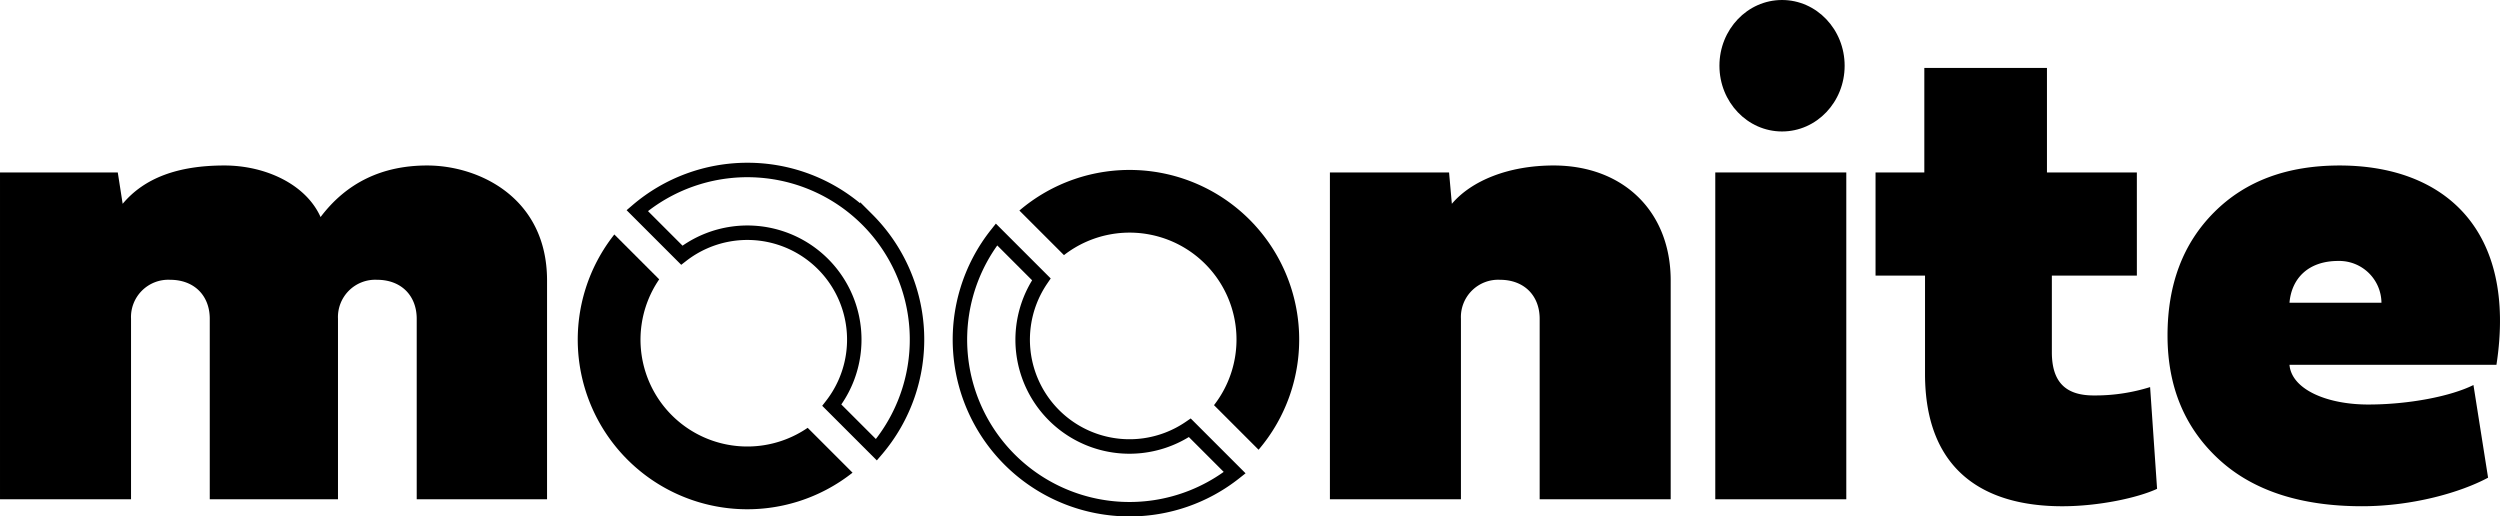
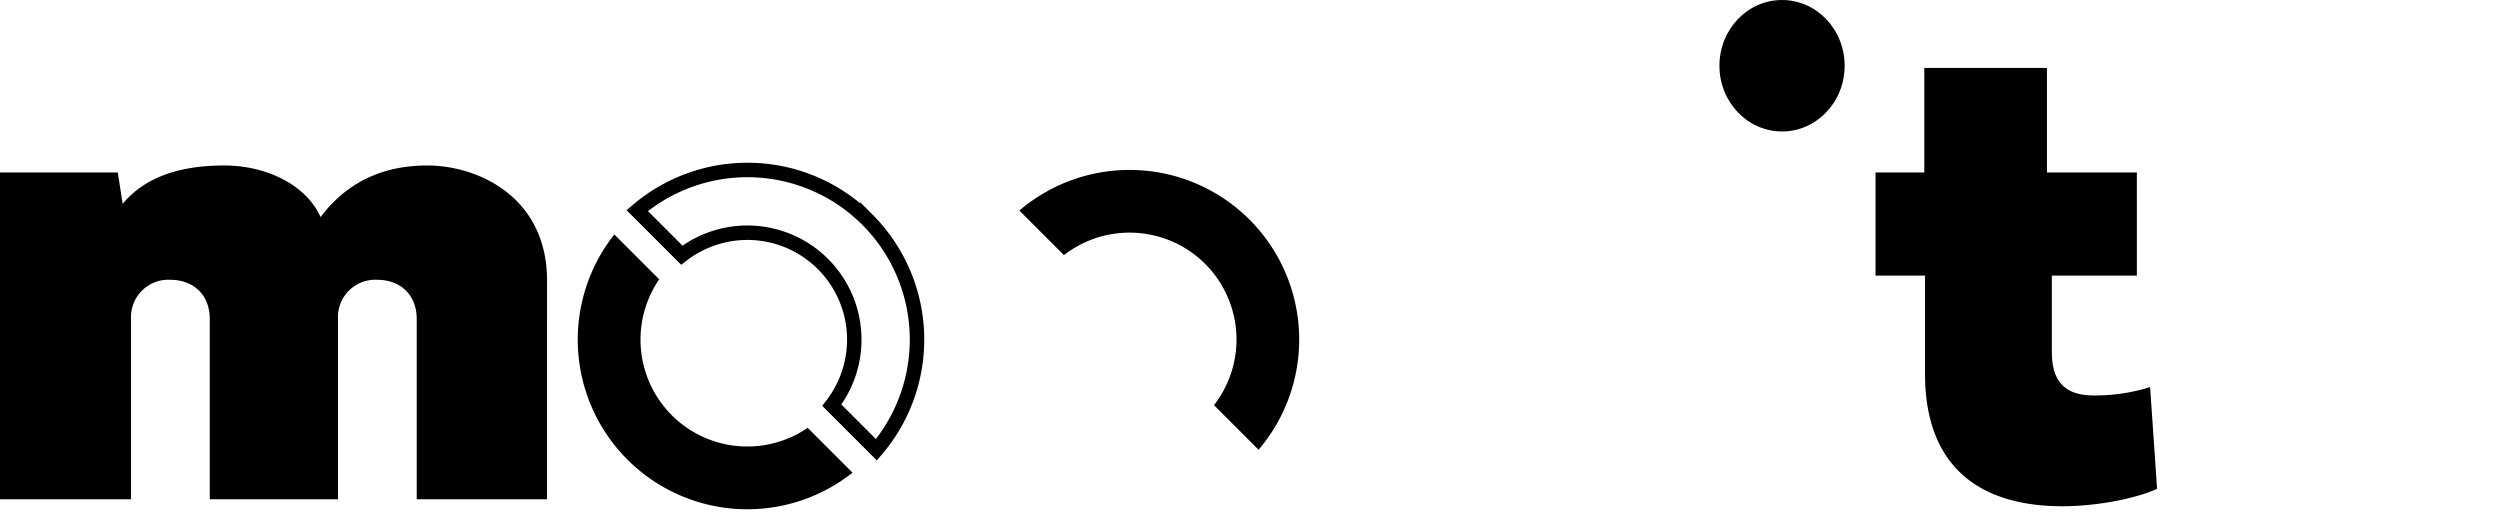
<svg xmlns="http://www.w3.org/2000/svg" id="Grupo_13423" data-name="Grupo 13423" width="499.904" height="103.266" viewBox="0 0 499.904 103.266">
  <path id="Caminho_22" data-name="Caminho 22" d="M173.176,810.19V774.1c0-4.6-3.065-7.8-7.943-7.8a7.461,7.461,0,0,0-7.8,7.8v36.09h-25.64V774.1c0-4.6-3.065-7.8-7.943-7.8a7.462,7.462,0,0,0-7.8,7.8v36.09h-26.2V744.839H113.4l.976,6.27c4.32-5.156,11.008-7.664,20.345-7.664,8.221,0,16.3,3.762,19.229,10.312,5.156-6.828,12.262-10.312,21.32-10.312,10.31,0,23.967,6.409,23.967,22.992V810.19Z" transform="translate(-89.849 -710.354)" />
-   <path id="Caminho_23" data-name="Caminho 23" d="M373.746,766.437V810.19h-26.2V774.1c0-4.6-3.065-7.8-7.943-7.8a7.461,7.461,0,0,0-7.8,7.8v36.09h-26.2V744.839h23.827l.557,6.27c3.9-4.6,11.288-7.664,20.345-7.664C364.27,743.444,373.746,752.642,373.746,766.437Z" transform="translate(-39.672 -710.354)" />
  <path id="Caminho_24" data-name="Caminho 24" d="M446.379,769.142h-17V784.47c0,6.131,2.926,8.639,8.36,8.639a36.825,36.825,0,0,0,11.287-1.672l1.393,20.345c-3.9,1.812-11.7,3.483-18.951,3.483-15.607,0-27.45-7.106-27.45-26.475V769.142h-9.894V748.519h9.753v-20.9H428.4v20.9h17.976Z" transform="translate(-19.087 -714.035)" />
-   <path id="Caminho_25" data-name="Caminho 25" d="M505.592,805.871c-5.434,2.926-15.05,5.711-25.222,5.711-12.122,0-21.736-3.064-28.565-9.335s-10.312-14.492-10.312-24.8c0-10.172,3.065-18.394,9.337-24.665s14.63-9.335,25.081-9.335c20.763,0,35.532,12.681,31.353,39.852H465.88c.417,4.877,7.384,7.943,15.745,7.943,8.221,0,16.582-1.673,21.041-3.9Zm-21.32-34.976a8.448,8.448,0,0,0-8.639-8.361c-5.993,0-9.337,3.485-9.753,8.361Z" transform="translate(-8.071 -710.354)" />
  <path id="Caminho_26" data-name="Caminho 26" d="M238.525,802.27a33.91,33.91,0,0,1-47.632-47.634l8.972,8.972A21.358,21.358,0,0,0,229.553,793.3Z" transform="translate(-68.05 -707.752)" fill-rule="evenodd" />
  <path id="Caminho_27" data-name="Caminho 27" d="M215.917,743.174a35.251,35.251,0,0,1,22.539,8.106v-.218l2.467,2.466a35.382,35.382,0,0,1,1.886,47.978l-1.016,1.187-10.921-10.921.782-1.007A19.931,19.931,0,0,0,203.687,762.8l-1.007.782-10.921-10.922,1.187-1.015A35.358,35.358,0,0,1,215.917,743.174Zm23.125,12.561-.163-.163a32.5,32.5,0,0,0-42.841-2.723l6.907,6.908a22.824,22.824,0,0,1,31.748,31.748l6.907,6.907a32.5,32.5,0,0,0-2.559-42.677Z" transform="translate(-66.462 -710.63)" />
-   <path id="Caminho_28" data-name="Caminho 28" d="M279.929,811.687a35.351,35.351,0,0,1-27.725-57.28l1.008-1.272L264.18,764.1l-.677.99a19.913,19.913,0,0,0,27.68,27.68l.99-.677,10.968,10.968-1.272,1.008a35.285,35.285,0,0,1-21.938,7.616ZM253.492,757.5a32.467,32.467,0,0,0,45.279,45.28l-6.97-6.97a22.8,22.8,0,0,1-31.34-31.34Z" transform="translate(-54.077 -708.42)" />
  <path id="Caminho_29" data-name="Caminho 29" d="M301.246,754.1a33.937,33.937,0,0,1,1.809,46.016l-8.914-8.915a21.379,21.379,0,0,0-30-30l-8.914-8.914a33.936,33.936,0,0,1,46.015,1.81Z" transform="translate(-51.388 -710.185)" fill-rule="evenodd" />
-   <rect id="Retângulo_9" data-name="Retângulo 9" width="26.197" height="65.352" transform="translate(342.99 34.484)" />
  <ellipse id="Elipse_12" data-name="Elipse 12" cx="12.518" cy="13.144" rx="12.518" ry="13.144" transform="translate(343.821 0)" />
</svg>